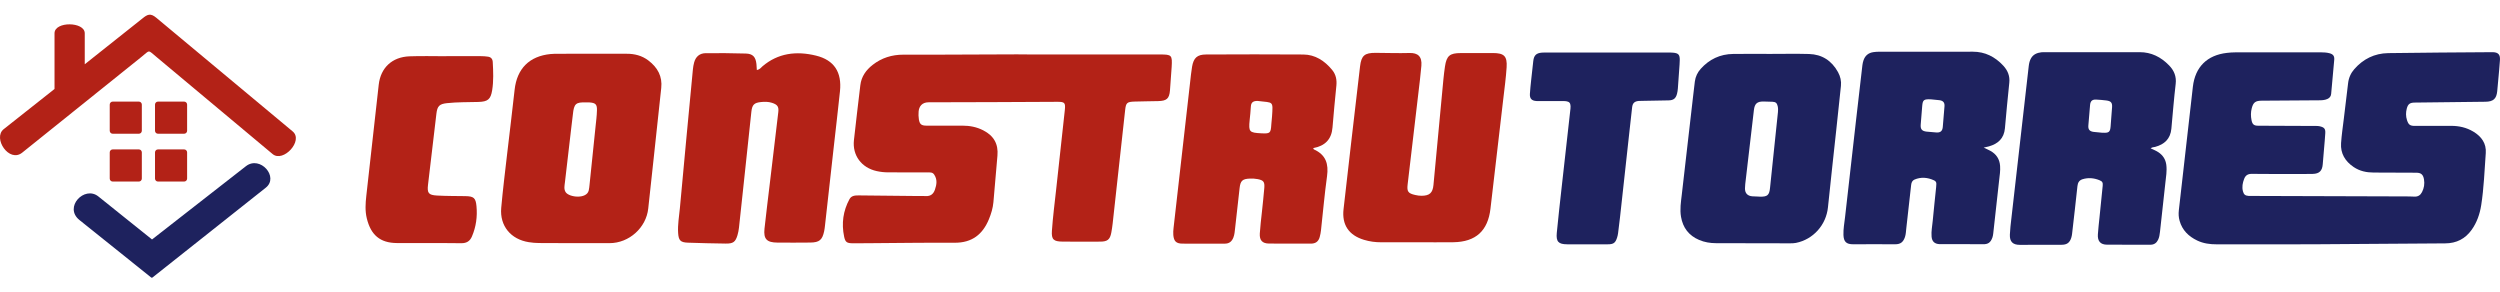
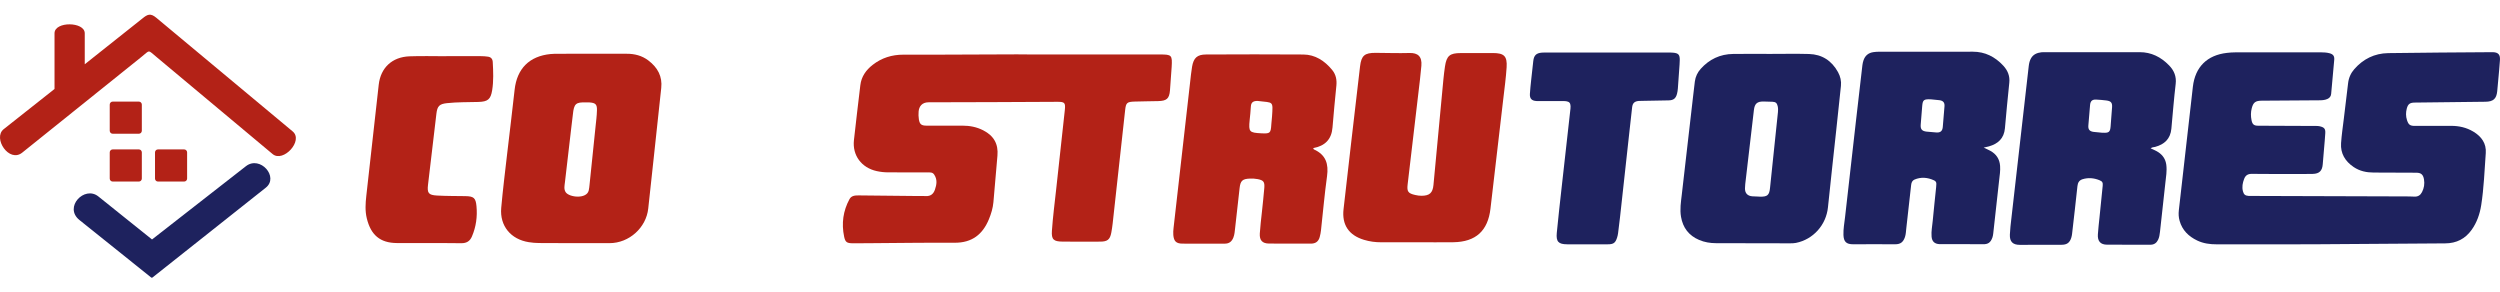
<svg xmlns="http://www.w3.org/2000/svg" version="1.1" id="Layer_1" x="0px" y="0px" width="342px" height="40px" viewBox="0 0 342 40" enable-background="new 0 0 342 40" xml:space="preserve">
  <g>
    <path fill="#1E225E" d="M1054.215,507.032c5.298,0,10.597,0,15.896,0.002c0.491,0,0.984-0.008,1.478,0.034   c1.453,0.123,1.831,0.52,1.815,1.944c-0.009,0.792-0.08,1.578-0.135,2.365c-0.118,1.726-0.232,3.449-0.368,5.171   c-0.038,0.485-0.104,0.973-0.229,1.438c-0.328,1.236-0.938,1.707-2.229,1.733c-2.342,0.052-4.686,0.086-7.028,0.128   c-0.302,0.006-0.607-0.003-0.905,0.025c-1.094,0.101-1.602,0.564-1.732,1.661c-0.253,2.12-0.477,4.246-0.71,6.369   c-0.835,7.599-1.666,15.2-2.504,22.797c-0.155,1.415-0.33,2.827-0.515,4.237c-0.054,0.404-0.146,0.81-0.271,1.195   c-0.447,1.389-0.953,1.746-2.444,1.748c-3.597,0.004-7.19,0.01-10.787-0.001c-2.294-0.008-2.97-0.704-2.75-3.011   c0.379-3.956,0.827-7.902,1.266-11.852c0.781-7.037,1.576-14.073,2.363-21.11c0.025-0.224,0.036-0.451,0.025-0.677   c-0.043-0.832-0.341-1.167-1.182-1.29c-0.338-0.051-0.682-0.038-1.021-0.038c-1.968-0.003-3.937,0-5.904,0   c-0.303,0-0.604,0.008-0.908-0.01c-1.28-0.069-1.839-0.637-1.767-1.893c0.071-1.239,0.212-2.469,0.341-3.699   c0.176-1.677,0.364-3.353,0.557-5.027c0.171-1.492,0.793-2.1,2.28-2.218c0.449-0.034,0.905-0.024,1.359-0.025   C1043.541,507.032,1048.877,507.032,1054.215,507.032L1054.215,507.032z" />
    <path fill="#1E225E" d="M1240.872,557.884c-5.141,0-15.133-0.009-25.124,0.007c-1.767,0.003-3.49-0.223-5.136-1.007   c-2.286-1.09-3.961-2.733-4.668-5.219c-0.269-0.938-0.313-1.878-0.204-2.817c1.237-10.906,2.476-21.813,3.718-32.718   c0.601-5.271,3.775-8.411,9.069-9.004c0.71-0.08,1.421-0.136,2.142-0.136c7.605,0.002,15.214,0.004,22.821-0.005   c0.725,0,1.443,0.047,2.151,0.225c0.994,0.25,1.389,0.739,1.306,1.732c-0.251,3.029-0.547,6.054-0.821,9.081   c-0.061,0.669-0.441,1.074-1.015,1.334c-0.691,0.313-1.443,0.342-2.203,0.346c-5.07,0.033-10.141,0.07-15.208,0.104   c-1.63,0.013-2.212,0.443-2.619,1.971c-0.282,1.061-0.286,2.153-0.057,3.252c0.229,1.082,0.652,1.41,1.754,1.416   c4.959,0.023,9.919,0.04,14.878,0.062c0.489,0.002,0.979-0.022,1.475,0.091c1.171,0.272,1.512,0.663,1.442,1.837   c-0.084,1.427-0.225,2.846-0.342,4.268c-0.109,1.309-0.232,2.617-0.329,3.927c-0.13,1.763-0.89,2.545-2.667,2.591   c-1.623,0.043-3.254,0.014-4.881,0.014c-3.747-0.001-7.493,0.03-11.243-0.026c-1.077-0.018-1.693,0.407-2.048,1.327   c-0.403,1.053-0.629,2.141-0.319,3.303c0.222,0.839,0.613,1.154,1.471,1.214c0.379,0.026,0.758,0.01,1.136,0.011   c13.363,0.041,26.727,0.081,40.09,0.124c0.907,0.004,1.817,0.001,2.728,0.055c0.994,0.057,1.64-0.39,2.062-1.209   c0.537-1.047,0.726-2.173,0.516-3.379c-0.217-1.249-0.771-1.745-2.022-1.751c-3.786-0.024-7.57-0.028-11.356-0.045   c-1.854-0.009-3.64-0.37-5.254-1.455c-2.293-1.54-3.538-3.643-3.355-6.332c0.146-2.171,0.47-4.32,0.729-6.477   c0.374-3.123,0.778-6.241,1.13-9.368c0.164-1.469,0.724-2.729,1.66-3.798c2.332-2.659,5.329-4.176,8.97-4.234   c9.147-0.146,18.306-0.176,27.46-0.25c0.113-0.001,0.227-0.003,0.341,0.001c1.383,0.054,1.929,0.648,1.846,2.051   c-0.054,0.9-0.137,1.798-0.217,2.695c-0.165,1.867-0.318,3.738-0.51,5.604c-0.208,2.034-1.058,2.771-3.143,2.794   c-6.237,0.072-12.479,0.145-18.718,0.219c-1.319,0.017-1.813,0.386-2.134,1.634c-0.252,0.99-0.262,2.005,0.068,3.021   c0.4,1.229,0.815,1.529,2.098,1.529c3.217,0,6.434-0.009,9.65-0.011c2.047,0,4.013,0.434,5.834,1.523   c2.188,1.309,3.493,3.167,3.306,5.693c-0.342,4.604-0.494,9.242-1.206,13.789c-0.373,2.38-1.149,4.619-2.543,6.566   c-1.688,2.355-3.989,3.57-7.012,3.585C1266.147,557.685,1255.937,557.773,1240.872,557.884L1240.872,557.884z" />
    <path fill="#1E225E" d="M1153.996,532.246c0.665,0.32,1.229,0.562,1.766,0.854c1.607,0.877,2.452,2.221,2.587,4.003   c0.099,1.3-0.119,2.554-0.258,3.818c-0.511,4.693-1.033,9.385-1.56,14.076c-0.041,0.37-0.104,0.744-0.225,1.091   c-0.491,1.406-1.237,1.789-2.464,1.775c-3.711-0.045-7.418-0.018-11.126-0.019c-0.151,0-0.303,0.004-0.454-0.003   c-1.289-0.064-1.979-0.708-2.087-2.005c-0.117-1.41,0.177-2.771,0.304-4.151c0.273-2.987,0.604-5.968,0.907-8.951   c0.026-0.262,0.019-0.527,0.05-0.787c0.062-0.488-0.183-0.828-0.601-1.021c-1.734-0.799-3.472-0.932-5.169-0.216   c-0.588,0.248-0.832,0.764-0.903,1.414c-0.419,3.875-0.857,7.745-1.299,11.615c-0.084,0.742-0.103,1.506-0.343,2.211   c-0.427,1.249-1.087,1.941-2.61,1.925c-3.71-0.044-7.416,0.005-11.124,0.001c-1.816-0.002-2.513-0.658-2.576-2.487   c-0.058-1.593,0.248-3.141,0.423-4.701c0.938-8.413,1.9-16.822,2.86-25.232c0.574-5.023,1.153-10.046,1.742-15.066   c0.052-0.442,0.154-0.884,0.297-1.301c0.432-1.264,1.334-1.993,2.677-2.167c0.482-0.063,0.975-0.101,1.464-0.101   c8.286-0.007,16.573,0,24.859-0.008c3.205-0.003,5.864,1.33,8.069,3.715c1.188,1.286,1.776,2.759,1.587,4.516   c-0.437,4.023-0.791,8.06-1.16,12.094c-0.244,2.652-1.813,4.097-4.236,4.78C1154.976,532.037,1154.546,532.119,1153.996,532.246   L1153.996,532.246z M1140.015,519.447L1140.015,519.447c-1.888-0.092-2.18,0.149-2.317,1.738c-0.144,1.645-0.261,3.291-0.399,4.936   c-0.104,1.232,0.309,1.751,1.564,1.889c0.869,0.096,1.74,0.169,2.61,0.225c1.056,0.065,1.58-0.392,1.674-1.458   c0.162-1.829,0.313-3.66,0.455-5.493c0.075-0.979-0.349-1.483-1.368-1.613C1141.402,519.563,1140.568,519.501,1140.015,519.447   L1140.015,519.447z" />
    <path fill="#1E225E" d="M1198.264,532.44c0.743,0.354,1.428,0.615,2.044,1.024c1.218,0.809,1.915,1.898,2.106,3.319   c0.221,1.648-0.082,3.234-0.248,4.833c-0.453,4.323-0.945,8.64-1.423,12.959c-0.082,0.747-0.19,1.484-0.525,2.156   c-0.413,0.825-1.066,1.271-2.036,1.27c-3.821-0.009-7.643,0.009-11.466-0.016c-1.752-0.014-2.558-0.911-2.441-2.731   c0.095-1.499,0.278-2.986,0.43-4.479c0.28-2.798,0.563-5.596,0.846-8.394c0.087-0.858-0.068-1.184-0.883-1.506   c-1.481-0.588-2.979-0.706-4.457-0.247c-0.874,0.271-1.256,0.887-1.354,1.813c-0.443,4.211-0.936,8.414-1.418,12.619   c-0.043,0.368-0.11,0.74-0.223,1.091c-0.417,1.312-1.146,1.849-2.549,1.854c-3.707,0.018-7.416,0.024-11.124,0.019   c-1.839-0.003-2.678-0.845-2.605-2.718c0.056-1.426,0.234-2.841,0.396-4.255c0.851-7.519,1.712-15.035,2.567-22.551   c0.68-5.954,1.356-11.907,2.036-17.861c0.087-0.749,0.248-1.475,0.63-2.118c0.59-0.999,1.557-1.409,2.679-1.55   c0.37-0.046,0.753-0.03,1.131-0.03c8.324-0.001,16.649,0.009,24.973-0.004c3.081-0.006,5.644,1.277,7.807,3.505   c1.34,1.38,1.979,2.964,1.75,4.905c-0.464,3.941-0.781,7.908-1.143,11.868c-0.246,2.695-1.823,4.165-4.312,4.839   C1199.099,532.151,1198.695,532.102,1198.264,532.44L1198.264,532.44z M1185.438,528.306L1185.438,528.306   c0-0.005,0.002-0.009,0.002-0.015c0.074,0.004,0.15,0.01,0.228,0.014c1.532,0.069,1.867-0.216,1.982-1.695   c0.13-1.683,0.261-3.365,0.385-5.049c0.089-1.209-0.267-1.656-1.503-1.814c-0.905-0.116-1.815-0.189-2.724-0.237   c-1.018-0.053-1.505,0.37-1.604,1.402c-0.173,1.826-0.325,3.657-0.46,5.489c-0.078,1.058,0.349,1.547,1.425,1.681   C1183.926,528.175,1184.684,528.233,1185.438,528.306L1185.438,528.306z" />
    <path fill="#1E225E" d="M1097.465,507.4c3.406,0,6.811-0.074,10.219,0.021c3.398,0.096,6,1.741,7.687,4.813   c0.628,1.145,0.91,2.371,0.775,3.645c-0.416,3.914-0.826,7.828-1.246,11.741c-0.732,6.82-1.497,13.634-2.195,20.459   c-0.477,4.646-3.883,8.507-8.477,9.431c-0.509,0.104-1.048,0.112-1.574,0.112c-6.547-0.007-13.096-0.024-19.646-0.037   c-1.528-0.003-3.027-0.243-4.475-0.862c-2.743-1.176-4.296-3.249-4.788-6.124c-0.341-1.99-0.023-3.916,0.198-5.851   c1.006-8.783,2.019-17.565,3.028-26.347c0.143-1.229,0.277-2.456,0.436-3.682c0.168-1.299,0.712-2.424,1.561-3.368   c2.259-2.513,5.11-3.905,8.62-3.944C1090.878,507.37,1094.172,507.399,1097.465,507.4L1097.465,507.4L1097.465,507.4z    M1094.001,545.217L1094.001,545.217c0-0.002,0-0.003,0-0.004c0.189,0.011,0.379,0.024,0.568,0.031   c2.095,0.068,2.589-0.369,2.782-2.411c0.153-1.606,0.332-3.207,0.5-4.81c0.531-5.07,1.065-10.139,1.591-15.209   c0.056-0.522,0.049-1.058-0.075-1.584c-0.191-0.811-0.538-1.104-1.358-1.142c-0.796-0.037-1.592-0.057-2.388-0.068   c-1.695-0.024-2.357,0.564-2.557,2.251c-0.723,6.176-1.447,12.352-2.168,18.528c-0.087,0.744-0.189,1.49-0.202,2.241   c-0.021,1.285,0.675,2.016,1.941,2.113C1093.091,545.189,1093.546,545.196,1094.001,545.217L1094.001,545.217z" />
-     <path fill="#B32217" d="M901.394,507.549c11.386,0,22.771,0.001,34.158,0c3.157-0.001,3.315,0.155,3.125,3.339   c-0.125,2.065-0.271,4.126-0.445,6.185c-0.186,2.191-0.852,2.785-3.14,2.843c-2.078,0.053-4.161,0.057-6.237,0.124   c-1.993,0.065-2.29,0.303-2.502,2.188c-1.026,9.22-2.026,18.445-3.045,27.669c-0.182,1.639-0.328,3.29-0.631,4.899   c-0.35,1.86-1.046,2.376-2.941,2.386c-3.331,0.019-6.663,0.022-9.998-0.01c-2.353-0.021-2.971-0.545-2.81-2.873   c0.259-3.708,0.737-7.388,1.141-11.076c0.759-6.97,1.543-13.935,2.284-20.907c0.207-1.963-0.018-2.215-1.973-2.208   c-11.384,0.038-22.765,0.138-34.15,0.126c-1.752-0.001-2.536,1.116-2.643,2.453c-0.054,0.682-0.047,1.391,0.065,2.072   c0.211,1.285,0.647,1.657,2,1.67c3.193,0.027,6.387,0.008,9.58,0.001c1.903-0.003,3.752,0.348,5.499,1.245   c2.826,1.451,4.03,3.655,3.758,6.714c-0.367,4.113-0.688,8.231-1.068,12.343c-0.146,1.584-0.607,3.09-1.203,4.531   c-1.639,3.979-4.457,6.236-9.067,6.211c-7.64-0.043-15.27,0.076-22.902,0.125c-1.388,0.011-2.774,0.041-4.164,0.02   c-1.483-0.025-1.931-0.27-2.237-1.719c-0.754-3.551-0.264-6.899,1.405-9.977c0.519-0.955,1.486-1.013,2.506-0.998   c5.072,0.072,10.144,0.11,15.214,0.158c0.834,0.008,1.668-0.035,2.5,0.015c1.313,0.08,2.059-0.573,2.446-1.712   c0.449-1.317,0.689-2.65-0.208-3.988c-0.438-0.653-1.096-0.563-1.712-0.563c-3.473-0.015-6.945-0.038-10.416-0.021   c-1.051,0.005-2.087-0.106-3.118-0.336c-4.038-0.896-6.473-4.169-6.029-8.197c0.546-4.989,1.104-9.583,1.696-14.563   c0.275-2.316,1.521-4.04,3.271-5.403c2.354-1.836,5.07-2.714,8.183-2.704C878.831,507.648,901.386,507.447,901.394,507.549   L901.394,507.549z" />
+     <path fill="#B32217" d="M901.394,507.549c3.157-0.001,3.315,0.155,3.125,3.339   c-0.125,2.065-0.271,4.126-0.445,6.185c-0.186,2.191-0.852,2.785-3.14,2.843c-2.078,0.053-4.161,0.057-6.237,0.124   c-1.993,0.065-2.29,0.303-2.502,2.188c-1.026,9.22-2.026,18.445-3.045,27.669c-0.182,1.639-0.328,3.29-0.631,4.899   c-0.35,1.86-1.046,2.376-2.941,2.386c-3.331,0.019-6.663,0.022-9.998-0.01c-2.353-0.021-2.971-0.545-2.81-2.873   c0.259-3.708,0.737-7.388,1.141-11.076c0.759-6.97,1.543-13.935,2.284-20.907c0.207-1.963-0.018-2.215-1.973-2.208   c-11.384,0.038-22.765,0.138-34.15,0.126c-1.752-0.001-2.536,1.116-2.643,2.453c-0.054,0.682-0.047,1.391,0.065,2.072   c0.211,1.285,0.647,1.657,2,1.67c3.193,0.027,6.387,0.008,9.58,0.001c1.903-0.003,3.752,0.348,5.499,1.245   c2.826,1.451,4.03,3.655,3.758,6.714c-0.367,4.113-0.688,8.231-1.068,12.343c-0.146,1.584-0.607,3.09-1.203,4.531   c-1.639,3.979-4.457,6.236-9.067,6.211c-7.64-0.043-15.27,0.076-22.902,0.125c-1.388,0.011-2.774,0.041-4.164,0.02   c-1.483-0.025-1.931-0.27-2.237-1.719c-0.754-3.551-0.264-6.899,1.405-9.977c0.519-0.955,1.486-1.013,2.506-0.998   c5.072,0.072,10.144,0.11,15.214,0.158c0.834,0.008,1.668-0.035,2.5,0.015c1.313,0.08,2.059-0.573,2.446-1.712   c0.449-1.317,0.689-2.65-0.208-3.988c-0.438-0.653-1.096-0.563-1.712-0.563c-3.473-0.015-6.945-0.038-10.416-0.021   c-1.051,0.005-2.087-0.106-3.118-0.336c-4.038-0.896-6.473-4.169-6.029-8.197c0.546-4.989,1.104-9.583,1.696-14.563   c0.275-2.316,1.521-4.04,3.271-5.403c2.354-1.836,5.07-2.714,8.183-2.704C878.831,507.648,901.386,507.447,901.394,507.549   L901.394,507.549z" />
    <path fill="#B32217" d="M976.203,532.381c0.124,0.229,0.144,0.323,0.192,0.344c3.239,1.455,3.918,3.926,3.48,7.092   c-0.654,4.754-1.07,9.556-1.602,14.335c-0.068,0.609-0.182,1.221-0.342,1.807c-0.325,1.183-1.09,1.762-2.396,1.749   c-3.68-0.038-7.354,0.019-11.033-0.02c-1.788-0.021-2.56-0.852-2.454-2.669c0.113-1.924,0.366-3.831,0.562-5.744   c0.214-2.121,0.469-4.236,0.634-6.361c0.123-1.588-0.215-2.012-1.751-2.313c-0.682-0.133-1.393-0.17-2.079-0.144   c-1.981,0.077-2.505,0.583-2.724,2.531c-0.399,3.549-0.777,7.103-1.192,10.647c-0.095,0.813-0.141,1.642-0.44,2.416   c-0.404,1.047-1.078,1.662-2.28,1.659c-3.747-0.008-7.492,0.034-11.241-0.003c-1.666-0.017-2.274-0.628-2.42-2.285   c-0.055-0.618-0.006-1.245,0.063-1.855c1.459-12.898,2.928-25.794,4.396-38.691c0.154-1.365,0.286-2.736,0.516-4.084   c0.396-2.333,1.357-3.227,3.696-3.237c8.602-0.036,17.204-0.062,25.812,0.005c3.129,0.024,5.62,1.644,7.633,4.084   c1.022,1.243,1.271,2.652,1.127,4.153c-0.357,3.696-0.74,7.39-1.028,11.093C981.079,530.08,979.333,531.801,976.203,532.381   L976.203,532.381z M962.42,528.454L962.42,528.454c2.39,0.125,2.545-0.021,2.688-2.414c0.039-0.683,0.14-1.359,0.184-2.042   c0.273-4.237,0.37-3.608-3.646-4.106c-0.068-0.008-0.139-0.017-0.207-0.019c-1.021-0.021-1.702,0.307-1.76,1.465   c-0.059,1.231-0.207,2.453-0.324,3.678C959.06,528.057,959.266,528.291,962.42,528.454L962.42,528.454z" />
    <path fill="#B32217" d="M784.588,507.359c3.191,0,6.383,0.006,9.573-0.001c2.07-0.006,4.021,0.465,5.754,1.775   c2.471,1.872,3.755,4.236,3.419,7.295c-0.683,6.214-1.335,12.434-2.004,18.648c-0.479,4.44-0.974,8.879-1.443,13.32   c-0.538,5.067-5.056,9.163-10.234,9.181c-6.243,0.021-12.488-0.002-18.734-0.031c-0.897-0.004-1.81-0.089-2.705-0.229   c-4.783-0.755-7.728-4.322-7.31-9.076c0.422-4.795,1.022-9.563,1.57-14.338c0.65-5.661,1.365-11.313,1.98-16.98   c0.609-5.602,3.894-8.93,9.527-9.488c0.684-0.066,1.381-0.07,2.072-0.072C778.897,507.354,781.743,507.358,784.588,507.359   L784.588,507.359z M783.467,520.265L783.467,520.265c-2.793-0.103-3.272,0.337-3.563,3.176c-0.118,1.158-0.278,2.311-0.414,3.467   c-0.566,4.831-1.144,9.661-1.688,14.495c-0.099,0.877-0.344,1.837,0.184,2.651c0.914,1.414,5.567,1.907,6.121-0.443   c0.125-0.528,0.169-1.081,0.226-1.626c0.524-5.047,1.049-10.093,1.563-15.14c0.153-1.5,0.354-2.999,0.391-4.511   c0.036-1.57-0.396-1.947-1.987-2.066C784.021,520.246,783.744,520.265,783.467,520.265L783.467,520.265z" />
    <path fill="#B32217" d="M828.683,511.688c0.831-0.176,1.114-0.672,1.508-1.007c4.07-3.468,8.921-4.116,14.178-2.825   c4.828,1.185,6.896,4.393,6.357,9.483c-0.526,4.993-1.111,9.977-1.67,14.963c-0.764,6.833-1.521,13.667-2.287,20.499   c-0.061,0.547-0.123,1.097-0.236,1.629c-0.49,2.292-1.269,2.96-3.635,2.99c-2.914,0.039-5.832,0.027-8.75,0.013   c-2.839-0.015-3.731-0.952-3.434-3.697c0.44-4.032,0.941-8.055,1.421-12.079c0.745-6.278,1.503-12.552,2.236-18.831   c0.17-1.451-0.229-1.995-1.694-2.465c-0.964-0.307-1.942-0.297-2.901-0.197c-1.788,0.186-2.337,0.7-2.54,2.546   c-0.772,7.039-1.504,14.083-2.253,21.125c-0.343,3.214-0.677,6.429-1.036,9.64c-0.077,0.682-0.206,1.361-0.401,2.011   c-0.545,1.801-1.151,2.237-3.132,2.206c-3.336-0.055-6.674-0.115-10.012-0.239c-1.969-0.072-2.458-0.588-2.59-2.563   c-0.149-2.234,0.266-4.403,0.466-6.594c1.114-12.271,2.286-24.534,3.45-36.797c0.059-0.616,0.168-1.229,0.325-1.82   c0.414-1.549,1.459-2.461,3.081-2.476c3.539-0.03,7.084-0.006,10.629,0.099c1.857,0.057,2.605,0.888,2.813,2.774   C828.629,510.558,828.642,511.041,828.683,511.688L828.683,511.688z" />
    <path fill="#B32217" d="M1003.813,557.341c-3.191-0.001-6.387-0.014-9.576,0.006c-1.54,0.009-3.061-0.194-4.556-0.647   c-4.063-1.229-5.897-3.997-5.426-8.14c0.672-5.867,1.338-11.737,2.017-17.605c0.779-6.753,1.558-13.508,2.361-20.259   c0.344-2.87,1.211-3.593,4.15-3.577c2.984,0.015,5.979,0.125,8.954,0.038c2.196-0.065,3.368,0.909,3.157,3.372   c-0.209,2.467-0.523,4.919-0.812,7.375c-0.94,8.048-1.896,16.095-2.838,24.143c-0.217,1.85,0.14,2.341,2.024,2.762   c0.545,0.123,1.11,0.209,1.658,0.207c2.13-0.011,2.971-0.757,3.169-2.853c0.781-8.215,1.54-16.436,2.32-24.651   c0.215-2.258,0.396-4.523,0.729-6.759c0.428-2.89,1.301-3.569,4.185-3.574c2.845-0.004,5.688-0.016,8.535-0.01   c2.961,0.006,3.813,0.814,3.63,3.784c-0.171,2.749-0.549,5.472-0.864,8.202c-1.134,9.755-2.291,19.506-3.415,29.263   c-0.676,5.876-3.875,8.826-9.829,8.917C1010.2,557.38,1007.006,557.341,1003.813,557.341L1003.813,557.341z" />
    <path fill="#B32217" d="M746.351,507.991c3.057,0,6.109-0.006,9.165,0.006c0.622,0.003,1.253,0.04,1.872,0.137   c0.793,0.122,1.222,0.573,1.269,1.431c0.137,2.502,0.243,5.007-0.151,7.454c-0.396,2.464-1.179,3.054-3.689,3.123   c-2.771,0.075-5.555,0.021-8.302,0.316c-2.019,0.218-2.563,0.786-2.801,2.81c-0.74,6.277-1.483,12.553-2.223,18.83   c-0.259,2.196,0.124,2.73,2.401,2.858c2.503,0.14,5.003,0.11,7.504,0.154c2.207,0.038,2.737,0.462,2.944,2.634   c0.269,2.814-0.112,5.517-1.201,8.057c-0.523,1.225-1.385,1.813-2.855,1.794c-5.696-0.074-11.386,0-17.08-0.044   c-4.41-0.036-6.861-2.124-7.936-6.498c-0.499-2.034-0.359-4.02-0.144-5.998c1.078-9.839,2.179-19.674,3.297-29.506   c0.509-4.476,3.542-7.328,8.146-7.506c3.25-0.125,6.521-0.024,9.784-0.024C746.353,508.009,746.353,508,746.351,507.991   L746.351,507.991z" />
    <path fill="#1E225E" d="M668.31,556.604l-14.232-11.412c-3.669-2.942-9.247,2.856-5,6.262l19.041,15.263   c0.053,0.042,0.243,0.033,0.294-0.007l30.045-23.818c3.619-2.825-1.479-8.652-5.252-5.71L668.31,556.604L668.31,556.604z" />
    <path fill="#B32217" d="M628.991,527.346c-3.001,2.373,1.445,9.063,4.923,6.215l31.517-25.305c2.465-1.979,1.668-2.002,4.114,0   l30.74,25.697c2.824,2.36,8.283-3.575,5.304-6.014l-36.144-30.126c-1.55-1.291-2.339-0.909-3.693,0.2l-15.28,12.132v-8.212   c0-3.117-8.015-3.214-8.015,0v14.768L628.991,527.346L628.991,527.346z" />
    <path fill="#B32217" d="M657.884,520.047h6.938c0.433,0,0.786,0.354,0.786,0.787v6.948c0,0.434-0.354,0.787-0.786,0.787h-6.938   c-0.433,0-0.787-0.354-0.787-0.787v-6.948C657.097,520.401,657.451,520.047,657.884,520.047L657.884,520.047z" />
    <path fill="#B32217" d="M669.89,520.047h6.938c0.434,0,0.787,0.354,0.787,0.787v6.948c0,0.434-0.354,0.787-0.787,0.787h-6.938   c-0.434,0-0.787-0.354-0.787-0.787v-6.948C669.103,520.401,669.456,520.047,669.89,520.047L669.89,520.047z" />
    <path fill="#B32217" d="M657.884,532.724h6.938c0.433,0,0.786,0.354,0.786,0.787v6.949c0,0.434-0.354,0.787-0.786,0.787h-6.938   c-0.433,0-0.787-0.354-0.787-0.787v-6.949C657.097,533.078,657.451,532.724,657.884,532.724L657.884,532.724z" />
    <path fill="#B32217" d="M669.89,532.724h6.938c0.434,0,0.787,0.354,0.787,0.787v6.949c0,0.434-0.354,0.787-0.787,0.787h-6.938   c-0.434,0-0.787-0.354-0.787-0.787v-6.949C669.103,533.078,669.456,532.724,669.89,532.724L669.89,532.724z" />
  </g>
  <g>
    <path fill="#1E225E" d="M1054.215,507.032c5.298,0,10.597,0,15.896,0.002c0.491,0,0.984-0.008,1.478,0.034   c1.453,0.123,1.831,0.52,1.815,1.944c-0.009,0.792-0.08,1.578-0.135,2.365c-0.118,1.726-0.232,3.449-0.368,5.171   c-0.038,0.485-0.104,0.973-0.229,1.438c-0.328,1.236-0.938,1.707-2.229,1.733c-2.342,0.052-4.686,0.086-7.028,0.128   c-0.302,0.006-0.607-0.003-0.905,0.025c-1.094,0.101-1.602,0.564-1.732,1.661c-0.253,2.12-0.477,4.246-0.71,6.369   c-0.835,7.599-1.666,15.2-2.504,22.797c-0.155,1.415-0.33,2.827-0.515,4.237c-0.054,0.404-0.146,0.81-0.271,1.195   c-0.447,1.389-0.953,1.746-2.444,1.748c-3.597,0.004-7.19,0.01-10.787-0.001c-2.294-0.008-2.97-0.704-2.75-3.011   c0.379-3.956,0.827-7.902,1.266-11.852c0.781-7.037,1.576-14.073,2.363-21.11c0.025-0.224,0.036-0.451,0.025-0.677   c-0.043-0.832-0.341-1.167-1.182-1.29c-0.338-0.051-0.682-0.038-1.021-0.038c-1.968-0.003-3.937,0-5.904,0   c-0.303,0-0.604,0.008-0.908-0.01c-1.28-0.069-1.839-0.637-1.767-1.893c0.071-1.239,0.212-2.469,0.341-3.699   c0.176-1.677,0.364-3.353,0.557-5.027c0.171-1.492,0.793-2.1,2.28-2.218c0.449-0.034,0.905-0.024,1.359-0.025   C1043.541,507.032,1048.877,507.032,1054.215,507.032L1054.215,507.032z" />
    <path fill="#1E225E" d="M1240.872,557.884c-5.141,0-15.133-0.009-25.124,0.007c-1.767,0.003-3.49-0.223-5.136-1.007   c-2.286-1.09-3.961-2.733-4.668-5.219c-0.269-0.938-0.313-1.878-0.204-2.817c1.237-10.906,2.476-21.813,3.718-32.718   c0.601-5.271,3.775-8.411,9.069-9.004c0.71-0.08,1.421-0.136,2.142-0.136c7.605,0.002,15.214,0.004,22.821-0.005   c0.725,0,1.443,0.047,2.151,0.225c0.994,0.25,1.389,0.739,1.306,1.732c-0.251,3.029-0.547,6.054-0.821,9.081   c-0.061,0.669-0.441,1.074-1.015,1.334c-0.691,0.313-1.443,0.342-2.203,0.346c-5.07,0.033-10.141,0.07-15.208,0.104   c-1.63,0.013-2.212,0.443-2.619,1.971c-0.282,1.061-0.286,2.153-0.057,3.252c0.229,1.082,0.652,1.41,1.754,1.416   c4.959,0.023,9.919,0.04,14.878,0.062c0.489,0.002,0.979-0.022,1.475,0.091c1.171,0.272,1.512,0.663,1.442,1.837   c-0.084,1.427-0.225,2.846-0.342,4.268c-0.109,1.309-0.232,2.617-0.329,3.927c-0.13,1.763-0.89,2.545-2.667,2.591   c-1.623,0.043-3.254,0.014-4.881,0.014c-3.747-0.001-7.493,0.03-11.243-0.026c-1.077-0.018-1.693,0.407-2.048,1.327   c-0.403,1.053-0.629,2.141-0.319,3.303c0.222,0.839,0.613,1.154,1.471,1.214c0.379,0.026,0.758,0.01,1.136,0.011   c13.363,0.041,26.727,0.081,40.09,0.124c0.907,0.004,1.817,0.001,2.728,0.055c0.994,0.057,1.64-0.39,2.062-1.209   c0.537-1.047,0.726-2.173,0.516-3.379c-0.217-1.249-0.771-1.745-2.022-1.751c-3.786-0.024-7.57-0.028-11.356-0.045   c-1.854-0.009-3.64-0.37-5.254-1.455c-2.293-1.54-3.538-3.643-3.355-6.332c0.146-2.171,0.47-4.32,0.729-6.477   c0.374-3.123,0.778-6.241,1.13-9.368c0.164-1.469,0.724-2.729,1.66-3.798c2.332-2.659,5.329-4.176,8.97-4.234   c9.147-0.146,18.306-0.176,27.46-0.25c0.113-0.001,0.227-0.003,0.341,0.001c1.383,0.054,1.929,0.648,1.846,2.051   c-0.054,0.9-0.137,1.798-0.217,2.695c-0.165,1.867-0.318,3.738-0.51,5.604c-0.208,2.034-1.058,2.771-3.143,2.794   c-6.237,0.072-12.479,0.145-18.718,0.219c-1.319,0.017-1.813,0.386-2.134,1.634c-0.252,0.99-0.262,2.005,0.068,3.021   c0.4,1.229,0.815,1.529,2.098,1.529c3.217,0,6.434-0.009,9.65-0.011c2.047,0,4.013,0.434,5.834,1.523   c2.188,1.309,3.493,3.167,3.306,5.693c-0.342,4.604-0.494,9.242-1.206,13.789c-0.373,2.38-1.149,4.619-2.543,6.566   c-1.688,2.355-3.989,3.57-7.012,3.585C1266.147,557.685,1255.937,557.773,1240.872,557.884L1240.872,557.884z" />
    <path fill="#1E225E" d="M1153.996,532.246c0.665,0.32,1.229,0.562,1.766,0.854c1.607,0.877,2.452,2.221,2.587,4.003   c0.099,1.3-0.119,2.554-0.258,3.818c-0.511,4.693-1.033,9.385-1.56,14.076c-0.041,0.37-0.104,0.744-0.225,1.091   c-0.491,1.406-1.237,1.789-2.464,1.775c-3.711-0.045-7.418-0.018-11.126-0.019c-0.151,0-0.303,0.004-0.454-0.003   c-1.289-0.064-1.979-0.708-2.087-2.005c-0.117-1.41,0.177-2.771,0.304-4.151c0.273-2.987,0.604-5.968,0.907-8.951   c0.026-0.262,0.019-0.527,0.05-0.787c0.062-0.488-0.183-0.828-0.601-1.021c-1.734-0.799-3.472-0.932-5.169-0.216   c-0.588,0.248-0.832,0.764-0.903,1.414c-0.419,3.875-0.857,7.745-1.299,11.615c-0.084,0.742-0.103,1.506-0.343,2.211   c-0.427,1.249-1.087,1.941-2.61,1.925c-3.71-0.044-7.416,0.005-11.124,0.001c-1.816-0.002-2.513-0.658-2.576-2.487   c-0.058-1.593,0.248-3.141,0.423-4.701c0.938-8.413,1.9-16.822,2.86-25.232c0.574-5.023,1.153-10.046,1.742-15.066   c0.052-0.442,0.154-0.884,0.297-1.301c0.432-1.264,1.334-1.993,2.677-2.167c0.482-0.063,0.975-0.101,1.464-0.101   c8.286-0.007,16.573,0,24.859-0.008c3.205-0.003,5.864,1.33,8.069,3.715c1.188,1.286,1.776,2.759,1.587,4.516   c-0.437,4.023-0.791,8.06-1.16,12.094c-0.244,2.652-1.813,4.097-4.236,4.78C1154.976,532.037,1154.546,532.119,1153.996,532.246   L1153.996,532.246z M1140.015,519.447L1140.015,519.447c-1.888-0.092-2.18,0.149-2.317,1.738c-0.144,1.645-0.261,3.291-0.399,4.936   c-0.104,1.232,0.309,1.751,1.564,1.889c0.869,0.096,1.74,0.169,2.61,0.225c1.056,0.065,1.58-0.392,1.674-1.458   c0.162-1.829,0.313-3.66,0.455-5.493c0.075-0.979-0.349-1.483-1.368-1.613C1141.402,519.563,1140.568,519.501,1140.015,519.447   L1140.015,519.447z" />
    <path fill="#1E225E" d="M1198.264,532.44c0.743,0.354,1.428,0.615,2.044,1.024c1.218,0.809,1.915,1.898,2.106,3.319   c0.221,1.648-0.082,3.234-0.248,4.833c-0.453,4.323-0.945,8.64-1.423,12.959c-0.082,0.747-0.19,1.484-0.525,2.156   c-0.413,0.825-1.066,1.271-2.036,1.27c-3.821-0.009-7.643,0.009-11.466-0.016c-1.752-0.014-2.558-0.911-2.441-2.731   c0.095-1.499,0.278-2.986,0.43-4.479c0.28-2.798,0.563-5.596,0.846-8.394c0.087-0.858-0.068-1.184-0.883-1.506   c-1.481-0.588-2.979-0.706-4.457-0.247c-0.874,0.271-1.256,0.887-1.354,1.813c-0.443,4.211-0.936,8.414-1.418,12.619   c-0.043,0.368-0.11,0.74-0.223,1.091c-0.417,1.312-1.146,1.849-2.549,1.854c-3.707,0.018-7.416,0.024-11.124,0.019   c-1.839-0.003-2.678-0.845-2.605-2.718c0.056-1.426,0.234-2.841,0.396-4.255c0.851-7.519,1.712-15.035,2.567-22.551   c0.68-5.954,1.356-11.907,2.036-17.861c0.087-0.749,0.248-1.475,0.63-2.118c0.59-0.999,1.557-1.409,2.679-1.55   c0.37-0.046,0.753-0.03,1.131-0.03c8.324-0.001,16.649,0.009,24.973-0.004c3.081-0.006,5.644,1.277,7.807,3.505   c1.34,1.38,1.979,2.964,1.75,4.905c-0.464,3.941-0.781,7.908-1.143,11.868c-0.246,2.695-1.823,4.165-4.312,4.839   C1199.099,532.151,1198.695,532.102,1198.264,532.44L1198.264,532.44z M1185.438,528.306L1185.438,528.306   c0-0.005,0.002-0.009,0.002-0.015c0.074,0.004,0.15,0.01,0.228,0.014c1.532,0.069,1.867-0.216,1.982-1.695   c0.13-1.683,0.261-3.365,0.385-5.049c0.089-1.209-0.267-1.656-1.503-1.814c-0.905-0.116-1.815-0.189-2.724-0.237   c-1.018-0.053-1.505,0.37-1.604,1.402c-0.173,1.826-0.325,3.657-0.46,5.489c-0.078,1.058,0.349,1.547,1.425,1.681   C1183.926,528.175,1184.684,528.233,1185.438,528.306L1185.438,528.306z" />
-     <path fill="#1E225E" d="M1097.465,507.4c3.406,0,6.811-0.074,10.219,0.021c3.398,0.096,6,1.741,7.687,4.813   c0.628,1.145,0.91,2.371,0.775,3.645c-0.416,3.914-0.826,7.828-1.246,11.741c-0.732,6.82-1.497,13.634-2.195,20.459   c-0.477,4.646-3.883,8.507-8.477,9.431c-0.509,0.104-1.048,0.112-1.574,0.112c-6.547-0.007-13.096-0.024-19.646-0.037   c-1.528-0.003-3.027-0.243-4.475-0.862c-2.743-1.176-4.296-3.249-4.788-6.124c-0.341-1.99-0.023-3.916,0.198-5.851   c1.006-8.783,2.019-17.565,3.028-26.347c0.143-1.229,0.277-2.456,0.436-3.682c0.168-1.299,0.712-2.424,1.561-3.368   c2.259-2.513,5.11-3.905,8.62-3.944C1090.878,507.37,1094.172,507.399,1097.465,507.4L1097.465,507.4L1097.465,507.4z    M1094.001,545.217L1094.001,545.217c0-0.002,0-0.003,0-0.004c0.189,0.011,0.379,0.024,0.568,0.031   c2.095,0.068,2.589-0.369,2.782-2.411c0.153-1.606,0.332-3.207,0.5-4.81c0.531-5.07,1.065-10.139,1.591-15.209   c0.056-0.522,0.049-1.058-0.075-1.584c-0.191-0.811-0.538-1.104-1.358-1.142c-0.796-0.037-1.592-0.057-2.388-0.068   c-1.695-0.024-2.357,0.564-2.557,2.251c-0.723,6.176-1.447,12.352-2.168,18.528c-0.087,0.744-0.189,1.49-0.202,2.241   c-0.021,1.285,0.675,2.016,1.941,2.113C1093.091,545.189,1093.546,545.196,1094.001,545.217L1094.001,545.217z" />
    <path fill="#B32217" d="M901.394,507.549c11.386,0,22.771,0.001,34.158,0c3.157-0.001,3.315,0.155,3.125,3.339   c-0.125,2.065-0.271,4.126-0.445,6.185c-0.186,2.191-0.852,2.785-3.14,2.843c-2.078,0.053-4.161,0.057-6.237,0.124   c-1.993,0.065-2.29,0.303-2.502,2.188c-1.026,9.22-2.026,18.445-3.045,27.669c-0.182,1.639-0.328,3.29-0.631,4.899   c-0.35,1.86-1.046,2.376-2.941,2.386c-3.331,0.019-6.663,0.022-9.998-0.01c-2.353-0.021-2.971-0.545-2.81-2.873   c0.259-3.708,0.737-7.388,1.141-11.076c0.759-6.97,1.543-13.935,2.284-20.907c0.207-1.963-0.018-2.215-1.973-2.208   c-11.384,0.038-22.765,0.138-34.15,0.126c-1.752-0.001-2.536,1.116-2.643,2.453c-0.054,0.682-0.047,1.391,0.065,2.072   c0.211,1.285,0.647,1.657,2,1.67c3.193,0.027,6.387,0.008,9.58,0.001c1.903-0.003,3.752,0.348,5.499,1.245   c2.826,1.451,4.03,3.655,3.758,6.714c-0.367,4.113-0.688,8.231-1.068,12.343c-0.146,1.584-0.607,3.09-1.203,4.531   c-1.639,3.979-4.457,6.236-9.067,6.211c-7.64-0.043-15.27,0.076-22.902,0.125c-1.388,0.011-2.774,0.041-4.164,0.02   c-1.483-0.025-1.931-0.27-2.237-1.719c-0.754-3.551-0.264-6.899,1.405-9.977c0.519-0.955,1.486-1.013,2.506-0.998   c5.072,0.072,10.144,0.11,15.214,0.158c0.834,0.008,1.668-0.035,2.5,0.015c1.313,0.08,2.059-0.573,2.446-1.712   c0.449-1.317,0.689-2.65-0.208-3.988c-0.438-0.653-1.096-0.563-1.712-0.563c-3.473-0.015-6.945-0.038-10.416-0.021   c-1.051,0.005-2.087-0.106-3.118-0.336c-4.038-0.896-6.473-4.169-6.029-8.197c0.546-4.989,1.104-9.583,1.696-14.563   c0.275-2.316,1.521-4.04,3.271-5.403c2.354-1.836,5.07-2.714,8.183-2.704C878.831,507.648,901.386,507.447,901.394,507.549   L901.394,507.549z" />
    <path fill="#B32217" d="M976.203,532.381c0.124,0.229,0.144,0.323,0.192,0.344c3.239,1.455,3.918,3.926,3.48,7.092   c-0.654,4.754-1.07,9.556-1.602,14.335c-0.068,0.609-0.182,1.221-0.342,1.807c-0.325,1.183-1.09,1.762-2.396,1.749   c-3.68-0.038-7.354,0.019-11.033-0.02c-1.788-0.021-2.56-0.852-2.454-2.669c0.113-1.924,0.366-3.831,0.562-5.744   c0.214-2.121,0.469-4.236,0.634-6.361c0.123-1.588-0.215-2.012-1.751-2.313c-0.682-0.133-1.393-0.17-2.079-0.144   c-1.981,0.077-2.505,0.583-2.724,2.531c-0.399,3.549-0.777,7.103-1.192,10.647c-0.095,0.813-0.141,1.642-0.44,2.416   c-0.404,1.047-1.078,1.662-2.28,1.659c-3.747-0.008-7.492,0.034-11.241-0.003c-1.666-0.017-2.274-0.628-2.42-2.285   c-0.055-0.618-0.006-1.245,0.063-1.855c1.459-12.898,2.928-25.794,4.396-38.691c0.154-1.365,0.286-2.736,0.516-4.084   c0.396-2.333,1.357-3.227,3.696-3.237c8.602-0.036,17.204-0.062,25.812,0.005c3.129,0.024,5.62,1.644,7.633,4.084   c1.022,1.243,1.271,2.652,1.127,4.153c-0.357,3.696-0.74,7.39-1.028,11.093C981.079,530.08,979.333,531.801,976.203,532.381   L976.203,532.381z M962.42,528.454L962.42,528.454c2.39,0.125,2.545-0.021,2.688-2.414c0.039-0.683,0.14-1.359,0.184-2.042   c0.273-4.237,0.37-3.608-3.646-4.106c-0.068-0.008-0.139-0.017-0.207-0.019c-1.021-0.021-1.702,0.307-1.76,1.465   c-0.059,1.231-0.207,2.453-0.324,3.678C959.06,528.057,959.266,528.291,962.42,528.454L962.42,528.454z" />
    <path fill="#B32217" d="M784.588,507.359c3.191,0,6.383,0.006,9.573-0.001c2.07-0.006,4.021,0.465,5.754,1.775   c2.471,1.872,3.755,4.236,3.419,7.295c-0.683,6.214-1.335,12.434-2.004,18.648c-0.479,4.44-0.974,8.879-1.443,13.32   c-0.538,5.067-5.056,9.163-10.234,9.181c-6.243,0.021-12.488-0.002-18.734-0.031c-0.897-0.004-1.81-0.089-2.705-0.229   c-4.783-0.755-7.728-4.322-7.31-9.076c0.422-4.795,1.022-9.563,1.57-14.338c0.65-5.661,1.365-11.313,1.98-16.98   c0.609-5.602,3.894-8.93,9.527-9.488c0.684-0.066,1.381-0.07,2.072-0.072C778.897,507.354,781.743,507.358,784.588,507.359   L784.588,507.359z M783.467,520.265L783.467,520.265c-2.793-0.103-3.272,0.337-3.563,3.176c-0.118,1.158-0.278,2.311-0.414,3.467   c-0.566,4.831-1.144,9.661-1.688,14.495c-0.099,0.877-0.344,1.837,0.184,2.651c0.914,1.414,5.567,1.907,6.121-0.443   c0.125-0.528,0.169-1.081,0.226-1.626c0.524-5.047,1.049-10.093,1.563-15.14c0.153-1.5,0.354-2.999,0.391-4.511   c0.036-1.57-0.396-1.947-1.987-2.066C784.021,520.246,783.744,520.265,783.467,520.265L783.467,520.265z" />
    <path fill="#B32217" d="M828.683,511.688c0.831-0.176,1.114-0.672,1.508-1.007c4.07-3.468,8.921-4.116,14.178-2.825   c4.828,1.185,6.896,4.393,6.357,9.483c-0.526,4.993-1.111,9.977-1.67,14.963c-0.764,6.833-1.521,13.667-2.287,20.499   c-0.061,0.547-0.123,1.097-0.236,1.629c-0.49,2.292-1.269,2.96-3.635,2.99c-2.914,0.039-5.832,0.027-8.75,0.013   c-2.839-0.015-3.731-0.952-3.434-3.697c0.44-4.032,0.941-8.055,1.421-12.079c0.745-6.278,1.503-12.552,2.236-18.831   c0.17-1.451-0.229-1.995-1.694-2.465c-0.964-0.307-1.942-0.297-2.901-0.197c-1.788,0.186-2.337,0.7-2.54,2.546   c-0.772,7.039-1.504,14.083-2.253,21.125c-0.343,3.214-0.677,6.429-1.036,9.64c-0.077,0.682-0.206,1.361-0.401,2.011   c-0.545,1.801-1.151,2.237-3.132,2.206c-3.336-0.055-6.674-0.115-10.012-0.239c-1.969-0.072-2.458-0.588-2.59-2.563   c-0.149-2.234,0.266-4.403,0.466-6.594c1.114-12.271,2.286-24.534,3.45-36.797c0.059-0.616,0.168-1.229,0.325-1.82   c0.414-1.549,1.459-2.461,3.081-2.476c3.539-0.03,7.084-0.006,10.629,0.099c1.857,0.057,2.605,0.888,2.813,2.774   C828.629,510.558,828.642,511.041,828.683,511.688L828.683,511.688z" />
-     <path fill="#B32217" d="M1003.813,557.341c-3.191-0.001-6.387-0.014-9.576,0.006c-1.54,0.009-3.061-0.194-4.556-0.647   c-4.063-1.229-5.897-3.997-5.426-8.14c0.672-5.867,1.338-11.737,2.017-17.605c0.779-6.753,1.558-13.508,2.361-20.259   c0.344-2.87,1.211-3.593,4.15-3.577c2.984,0.015,5.979,0.125,8.954,0.038c2.196-0.065,3.368,0.909,3.157,3.372   c-0.209,2.467-0.523,4.919-0.812,7.375c-0.94,8.048-1.896,16.095-2.838,24.143c-0.217,1.85,0.14,2.341,2.024,2.762   c0.545,0.123,1.11,0.209,1.658,0.207c2.13-0.011,2.971-0.757,3.169-2.853c0.781-8.215,1.54-16.436,2.32-24.651   c0.215-2.258,0.396-4.523,0.729-6.759c0.428-2.89,1.301-3.569,4.185-3.574c2.845-0.004,5.688-0.016,8.535-0.01   c2.961,0.006,3.813,0.814,3.63,3.784c-0.171,2.749-0.549,5.472-0.864,8.202c-1.134,9.755-2.291,19.506-3.415,29.263   c-0.676,5.876-3.875,8.826-9.829,8.917C1010.2,557.38,1007.006,557.341,1003.813,557.341L1003.813,557.341z" />
    <path fill="#B32217" d="M746.351,507.991c3.057,0,6.109-0.006,9.165,0.006c0.622,0.003,1.253,0.04,1.872,0.137   c0.793,0.122,1.222,0.573,1.269,1.431c0.137,2.502,0.243,5.007-0.151,7.454c-0.396,2.464-1.179,3.054-3.689,3.123   c-2.771,0.075-5.555,0.021-8.302,0.316c-2.019,0.218-2.563,0.786-2.801,2.81c-0.74,6.277-1.483,12.553-2.223,18.83   c-0.259,2.196,0.124,2.73,2.401,2.858c2.503,0.14,5.003,0.11,7.504,0.154c2.207,0.038,2.737,0.462,2.944,2.634   c0.269,2.814-0.112,5.517-1.201,8.057c-0.523,1.225-1.385,1.813-2.855,1.794c-5.696-0.074-11.386,0-17.08-0.044   c-4.41-0.036-6.861-2.124-7.936-6.498c-0.499-2.034-0.359-4.02-0.144-5.998c1.078-9.839,2.179-19.674,3.297-29.506   c0.509-4.476,3.542-7.328,8.146-7.506c3.25-0.125,6.521-0.024,9.784-0.024C746.353,508.009,746.353,508,746.351,507.991   L746.351,507.991z" />
    <path fill="#1E225E" d="M668.31,556.604l-14.232-11.412c-3.669-2.942-9.247,2.856-5,6.262l19.041,15.263   c0.053,0.042,0.243,0.033,0.294-0.007l30.045-23.818c3.619-2.825-1.479-8.652-5.252-5.71L668.31,556.604L668.31,556.604z" />
    <path fill="#B32217" d="M628.991,527.346c-3.001,2.373,1.445,9.063,4.923,6.215l31.517-25.305c2.465-1.979,1.668-2.002,4.114,0   l30.74,25.697c2.824,2.36,8.283-3.575,5.304-6.014l-36.144-30.126c-1.55-1.291-2.339-0.909-3.693,0.2l-15.28,12.132v-8.212   c0-3.117-8.015-3.214-8.015,0v14.768L628.991,527.346L628.991,527.346z" />
    <path fill="#B32217" d="M657.884,520.047h6.938c0.433,0,0.786,0.354,0.786,0.787v6.948c0,0.434-0.354,0.787-0.786,0.787h-6.938   c-0.433,0-0.787-0.354-0.787-0.787v-6.948C657.097,520.401,657.451,520.047,657.884,520.047L657.884,520.047z" />
    <path fill="#B32217" d="M669.89,520.047h6.938c0.434,0,0.787,0.354,0.787,0.787v6.948c0,0.434-0.354,0.787-0.787,0.787h-6.938   c-0.434,0-0.787-0.354-0.787-0.787v-6.948C669.103,520.401,669.456,520.047,669.89,520.047L669.89,520.047z" />
    <path fill="#B32217" d="M657.884,532.724h6.938c0.433,0,0.786,0.354,0.786,0.787v6.949c0,0.434-0.354,0.787-0.786,0.787h-6.938   c-0.433,0-0.787-0.354-0.787-0.787v-6.949C657.097,533.078,657.451,532.724,657.884,532.724L657.884,532.724z" />
-     <path fill="#B32217" d="M669.89,532.724h6.938c0.434,0,0.787,0.354,0.787,0.787v6.949c0,0.434-0.354,0.787-0.787,0.787h-6.938   c-0.434,0-0.787-0.354-0.787-0.787v-6.949C669.103,533.078,669.456,532.724,669.89,532.724L669.89,532.724z" />
  </g>
  <g>
    <path fill="#1E225E" d="M219.891,7.185c2.733,0,5.467,0,8.201,0.001c0.253,0,0.508-0.004,0.762,0.018   c0.75,0.063,0.945,0.268,0.937,1.003c-0.004,0.408-0.041,0.814-0.069,1.22c-0.061,0.89-0.12,1.779-0.189,2.667   c-0.02,0.25-0.054,0.502-0.118,0.742c-0.17,0.638-0.484,0.881-1.15,0.895c-1.209,0.026-2.418,0.044-3.626,0.066   c-0.156,0.003-0.313-0.001-0.468,0.013c-0.563,0.052-0.826,0.291-0.894,0.857c-0.13,1.094-0.246,2.19-0.366,3.286   c-0.431,3.921-0.859,7.843-1.292,11.763c-0.08,0.729-0.17,1.457-0.266,2.186c-0.027,0.209-0.075,0.418-0.14,0.617   c-0.23,0.715-0.492,0.9-1.261,0.9c-1.856,0.002-3.71,0.006-5.565,0c-1.184-0.004-1.532-0.363-1.419-1.553   c0.195-2.041,0.427-4.076,0.653-6.115c0.402-3.631,0.813-7.261,1.219-10.891c0.014-0.115,0.019-0.233,0.014-0.349   c-0.022-0.429-0.176-0.602-0.61-0.666c-0.174-0.026-0.352-0.02-0.526-0.02c-1.016-0.002-2.031,0-3.047,0   c-0.156,0-0.312,0.004-0.468-0.005c-0.661-0.036-0.949-0.328-0.912-0.976c0.037-0.64,0.109-1.274,0.176-1.909   c0.091-0.865,0.188-1.729,0.287-2.594c0.089-0.77,0.409-1.083,1.177-1.144c0.231-0.018,0.467-0.013,0.701-0.013   C214.384,7.185,217.137,7.185,219.891,7.185L219.891,7.185z" />
    <path fill="#1E225E" d="M316.189,33.42c-2.652,0-7.807-0.004-12.962,0.004c-0.911,0.002-1.801-0.115-2.649-0.52   c-1.18-0.563-2.044-1.41-2.408-2.693c-0.139-0.482-0.161-0.967-0.105-1.453c0.639-5.627,1.277-11.253,1.918-16.879   c0.31-2.719,1.948-4.34,4.679-4.646c0.367-0.041,0.733-0.07,1.105-0.07c3.924,0.001,7.849,0.002,11.773-0.002   c0.374,0,0.745,0.024,1.11,0.116c0.513,0.129,0.716,0.381,0.674,0.894c-0.13,1.563-0.282,3.124-0.424,4.685   c-0.031,0.345-0.228,0.554-0.523,0.688c-0.357,0.161-0.745,0.176-1.137,0.178c-2.616,0.017-5.231,0.036-7.847,0.053   c-0.841,0.007-1.141,0.229-1.351,1.017c-0.146,0.547-0.147,1.111-0.029,1.678c0.118,0.558,0.337,0.728,0.904,0.73   c2.559,0.012,5.118,0.021,7.676,0.032c0.253,0.001,0.506-0.012,0.761,0.047c0.604,0.141,0.78,0.342,0.744,0.948   c-0.043,0.736-0.115,1.468-0.176,2.202c-0.057,0.675-0.12,1.351-0.17,2.027c-0.067,0.908-0.459,1.313-1.376,1.336   c-0.837,0.021-1.679,0.008-2.518,0.008c-1.934-0.002-3.866,0.016-5.801-0.014c-0.556-0.01-0.874,0.209-1.057,0.684   c-0.208,0.543-0.324,1.105-0.165,1.705c0.114,0.432,0.316,0.596,0.759,0.625c0.195,0.014,0.392,0.006,0.586,0.006   c6.895,0.021,13.789,0.043,20.684,0.064c0.468,0.002,0.938,0,1.407,0.027c0.513,0.029,0.846-0.199,1.063-0.623   c0.276-0.539,0.374-1.121,0.266-1.744c-0.112-0.645-0.398-0.9-1.043-0.902c-1.954-0.014-3.906-0.016-5.859-0.023   c-0.957-0.004-1.878-0.191-2.711-0.75c-1.183-0.795-1.825-1.88-1.73-3.268c0.075-1.12,0.242-2.229,0.376-3.342   c0.192-1.611,0.401-3.22,0.582-4.833c0.085-0.758,0.374-1.408,0.857-1.959c1.203-1.372,2.749-2.154,4.627-2.185   c4.72-0.075,9.444-0.09,14.167-0.129c0.059,0,0.117-0.001,0.176,0c0.714,0.028,0.995,0.334,0.952,1.058   c-0.027,0.464-0.07,0.928-0.111,1.391c-0.085,0.963-0.164,1.929-0.264,2.891c-0.106,1.049-0.545,1.429-1.621,1.441   c-3.218,0.037-6.438,0.074-9.656,0.113c-0.681,0.008-0.936,0.199-1.102,0.843c-0.13,0.511-0.135,1.034,0.036,1.558   c0.206,0.635,0.42,0.789,1.082,0.789c1.659,0,3.319-0.004,4.979-0.005c1.056,0,2.07,0.224,3.01,0.786   c1.129,0.675,1.803,1.634,1.705,2.937c-0.176,2.376-0.255,4.769-0.622,7.114c-0.192,1.229-0.593,2.383-1.312,3.389   c-0.871,1.215-2.059,1.842-3.617,1.85C329.229,33.318,323.962,33.363,316.189,33.42L316.189,33.42z" />
    <path fill="#1E225E" d="M271.369,20.193c0.343,0.165,0.634,0.29,0.911,0.441c0.829,0.452,1.265,1.146,1.334,2.065   c0.051,0.67-0.062,1.316-0.133,1.971c-0.264,2.422-0.533,4.842-0.805,7.262c-0.021,0.191-0.054,0.383-0.115,0.563   c-0.254,0.725-0.639,0.924-1.271,0.916c-1.915-0.023-3.827-0.01-5.74-0.01c-0.078,0-0.156,0.002-0.234-0.002   c-0.665-0.033-1.021-0.365-1.076-1.033c-0.061-0.729,0.091-1.43,0.156-2.143c0.141-1.541,0.312-3.078,0.468-4.617   c0.014-0.135,0.01-0.271,0.026-0.406c0.031-0.252-0.095-0.428-0.311-0.527c-0.895-0.412-1.791-0.48-2.666-0.111   c-0.304,0.127-0.43,0.395-0.467,0.73c-0.216,1.998-0.442,3.994-0.67,5.992c-0.043,0.383-0.053,0.775-0.177,1.141   c-0.22,0.645-0.561,1-1.347,0.992c-1.914-0.023-3.826,0.002-5.739,0c-0.937,0-1.296-0.34-1.329-1.283   c-0.029-0.82,0.128-1.619,0.219-2.424c0.484-4.342,0.98-8.68,1.476-13.019c0.296-2.592,0.595-5.183,0.898-7.773   c0.027-0.229,0.08-0.456,0.153-0.671c0.223-0.652,0.688-1.028,1.381-1.118c0.249-0.033,0.503-0.052,0.756-0.052   c4.274-0.003,8.55,0,12.825-0.004c1.653-0.001,3.025,0.686,4.163,1.917c0.612,0.664,0.916,1.423,0.818,2.33   c-0.226,2.076-0.408,4.158-0.599,6.239c-0.126,1.369-0.935,2.114-2.186,2.466C271.874,20.085,271.652,20.127,271.369,20.193   L271.369,20.193z M264.155,13.59L264.155,13.59c-0.974-0.047-1.124,0.077-1.195,0.896c-0.074,0.849-0.135,1.698-0.206,2.546   c-0.054,0.636,0.159,0.903,0.808,0.975c0.448,0.049,0.897,0.087,1.347,0.116c0.544,0.034,0.815-0.202,0.863-0.752   c0.084-0.944,0.162-1.889,0.234-2.834c0.039-0.505-0.18-0.766-0.705-0.833C264.872,13.649,264.441,13.618,264.155,13.59   L264.155,13.59z" />
    <path fill="#1E225E" d="M294.207,20.293c0.384,0.183,0.737,0.317,1.055,0.529c0.628,0.417,0.988,0.979,1.087,1.713   c0.113,0.85-0.042,1.668-0.128,2.492c-0.234,2.23-0.488,4.459-0.734,6.686c-0.042,0.387-0.098,0.768-0.271,1.113   c-0.214,0.426-0.551,0.656-1.051,0.654c-1.972-0.004-3.943,0.006-5.915-0.008c-0.904-0.006-1.32-0.469-1.26-1.408   c0.049-0.773,0.144-1.541,0.222-2.311c0.145-1.443,0.29-2.887,0.437-4.33c0.044-0.443-0.036-0.611-0.456-0.777   c-0.764-0.305-1.536-0.365-2.299-0.129c-0.451,0.141-0.648,0.459-0.699,0.938c-0.229,2.172-0.482,4.34-0.731,6.51   c-0.022,0.189-0.057,0.381-0.115,0.563c-0.215,0.676-0.591,0.953-1.314,0.957c-1.913,0.008-3.826,0.012-5.739,0.01   c-0.949-0.002-1.382-0.438-1.345-1.402c0.029-0.736,0.121-1.467,0.204-2.195c0.439-3.879,0.884-7.758,1.325-11.635   c0.351-3.072,0.699-6.143,1.05-9.215c0.045-0.387,0.128-0.761,0.325-1.093c0.305-0.516,0.804-0.727,1.382-0.8   c0.191-0.023,0.389-0.016,0.584-0.016c4.294,0,8.59,0.004,12.884-0.002c1.589-0.003,2.911,0.659,4.027,1.808   c0.691,0.712,1.021,1.529,0.902,2.531c-0.239,2.034-0.402,4.08-0.589,6.123c-0.127,1.391-0.94,2.149-2.225,2.497   C294.638,20.144,294.43,20.118,294.207,20.293L294.207,20.293z M287.591,18.16L287.591,18.16c0-0.002,0.001-0.004,0.001-0.007   c0.038,0.002,0.077,0.005,0.117,0.007c0.79,0.036,0.963-0.111,1.022-0.875c0.067-0.868,0.135-1.736,0.199-2.604   c0.045-0.624-0.138-0.854-0.775-0.937c-0.468-0.06-0.938-0.098-1.405-0.122c-0.525-0.027-0.776,0.191-0.827,0.723   c-0.09,0.942-0.168,1.887-0.237,2.832c-0.041,0.546,0.18,0.798,0.734,0.867C286.811,18.092,287.201,18.123,287.591,18.16   L287.591,18.16z" />
    <path fill="#1E225E" d="M242.204,7.375c1.757,0,3.514-0.038,5.271,0.011c1.753,0.049,3.096,0.898,3.966,2.483   c0.324,0.59,0.47,1.223,0.399,1.88c-0.214,2.02-0.426,4.039-0.643,6.058c-0.378,3.518-0.772,7.036-1.133,10.555   c-0.245,2.398-2.003,4.389-4.373,4.865c-0.263,0.055-0.54,0.059-0.812,0.059c-3.378-0.004-6.757-0.012-10.136-0.02   c-0.788-0.002-1.562-0.125-2.309-0.445c-1.415-0.605-2.217-1.676-2.471-3.158c-0.176-1.027-0.012-2.021,0.103-3.02   c0.52-4.531,1.042-9.062,1.563-13.592c0.073-0.634,0.144-1.267,0.225-1.899c0.087-0.67,0.367-1.25,0.806-1.738   c1.165-1.296,2.636-2.015,4.447-2.035C238.806,7.359,240.505,7.374,242.204,7.375L242.204,7.375L242.204,7.375z M240.417,26.885   L240.417,26.885c0,0,0,0,0-0.002c0.098,0.006,0.195,0.014,0.293,0.018c1.08,0.035,1.336-0.191,1.436-1.244   c0.079-0.83,0.171-1.656,0.258-2.482c0.273-2.616,0.55-5.231,0.82-7.847c0.029-0.27,0.025-0.546-0.038-0.817   c-0.1-0.418-0.278-0.569-0.701-0.589c-0.411-0.02-0.821-0.029-1.231-0.036c-0.875-0.012-1.217,0.292-1.319,1.162   c-0.373,3.186-0.747,6.373-1.118,9.559c-0.045,0.385-0.099,0.77-0.104,1.158c-0.012,0.662,0.348,1.039,1.001,1.09   C239.947,26.871,240.182,26.875,240.417,26.885L240.417,26.885z" />
    <path fill="#B32217" d="M141.047,7.451c5.874,0,11.749,0,17.623,0c1.629,0,1.71,0.08,1.612,1.723   c-0.065,1.065-0.14,2.128-0.23,3.19c-0.096,1.131-0.439,1.437-1.62,1.467c-1.072,0.027-2.147,0.029-3.218,0.064   c-1.028,0.034-1.181,0.156-1.291,1.128c-0.53,4.757-1.045,9.518-1.571,14.275c-0.094,0.846-0.169,1.697-0.326,2.527   c-0.18,0.961-0.54,1.227-1.518,1.23c-1.718,0.01-3.438,0.012-5.158-0.004c-1.213-0.012-1.533-0.281-1.449-1.482   c0.133-1.912,0.38-3.811,0.588-5.715c0.392-3.596,0.796-7.189,1.178-10.787c0.107-1.013-0.009-1.143-1.018-1.139   c-5.873,0.02-11.745,0.071-17.619,0.065c-0.904,0-1.309,0.576-1.363,1.266c-0.028,0.352-0.024,0.718,0.034,1.069   c0.109,0.663,0.334,0.855,1.032,0.861c1.647,0.014,3.295,0.004,4.942,0c0.982-0.001,1.936,0.18,2.837,0.643   c1.458,0.749,2.079,1.886,1.938,3.465c-0.189,2.121-0.355,4.246-0.551,6.367c-0.075,0.818-0.313,1.594-0.621,2.338   c-0.845,2.053-2.299,3.217-4.678,3.205c-3.941-0.023-7.878,0.039-11.816,0.064c-0.716,0.004-1.431,0.02-2.148,0.01   c-0.765-0.014-0.996-0.139-1.154-0.887c-0.389-1.832-0.136-3.561,0.725-5.146c0.268-0.494,0.767-0.523,1.293-0.516   c2.617,0.037,5.233,0.057,7.849,0.082c0.43,0.004,0.86-0.02,1.29,0.008c0.678,0.041,1.062-0.297,1.262-0.885   c0.232-0.68,0.355-1.367-0.107-2.057c-0.226-0.338-0.565-0.291-0.883-0.291c-1.792-0.008-3.583-0.02-5.374-0.012   c-0.542,0.004-1.077-0.055-1.609-0.172c-2.083-0.463-3.339-2.152-3.11-4.23c0.282-2.574,0.57-4.944,0.875-7.514   c0.142-1.195,0.785-2.084,1.688-2.788c1.214-0.947,2.616-1.4,4.221-1.395C129.407,7.502,141.043,7.399,141.047,7.451L141.047,7.451   z" />
    <path fill="#B32217" d="M179.643,20.262c0.064,0.119,0.074,0.167,0.1,0.178c1.671,0.751,2.021,2.025,1.796,3.66   c-0.338,2.453-0.553,4.93-0.826,7.395c-0.036,0.314-0.094,0.631-0.177,0.932c-0.168,0.611-0.563,0.91-1.236,0.902   c-1.898-0.02-3.794,0.01-5.692-0.01c-0.923-0.01-1.32-0.439-1.267-1.377c0.059-0.992,0.189-1.977,0.291-2.963   c0.109-1.094,0.241-2.186,0.326-3.281c0.063-0.82-0.111-1.039-0.903-1.195c-0.352-0.068-0.718-0.086-1.073-0.072   c-1.022,0.039-1.292,0.301-1.405,1.305c-0.206,1.832-0.401,3.666-0.615,5.494c-0.049,0.42-0.073,0.846-0.228,1.246   c-0.208,0.539-0.556,0.857-1.176,0.855c-1.933-0.004-3.865,0.018-5.799-0.002c-0.86-0.008-1.173-0.322-1.249-1.178   c-0.028-0.318-0.003-0.643,0.032-0.957c0.752-6.656,1.51-13.309,2.268-19.962c0.08-0.705,0.148-1.412,0.266-2.107   c0.205-1.204,0.7-1.665,1.907-1.67c4.438-0.019,8.876-0.032,13.316,0.002c1.614,0.013,2.899,0.848,3.938,2.107   c0.527,0.642,0.655,1.369,0.581,2.143c-0.185,1.907-0.382,3.813-0.53,5.723C182.158,19.075,181.258,19.963,179.643,20.262   L179.643,20.262z M172.531,18.236L172.531,18.236c1.233,0.064,1.313-0.011,1.388-1.245c0.021-0.353,0.072-0.702,0.095-1.054   c0.141-2.186,0.191-1.862-1.881-2.119c-0.035-0.004-0.072-0.008-0.107-0.009c-0.527-0.011-0.878,0.158-0.908,0.755   c-0.03,0.636-0.107,1.266-0.167,1.897C170.798,18.031,170.905,18.152,172.531,18.236L172.531,18.236z" />
    <path fill="#B32217" d="M80.786,7.354c1.646,0,3.293,0.003,4.939,0c1.068-0.003,2.075,0.24,2.969,0.916   c1.274,0.966,1.937,2.186,1.764,3.763c-0.352,3.206-0.688,6.415-1.034,9.622c-0.248,2.291-0.502,4.58-0.745,6.871   c-0.278,2.615-2.608,4.729-5.28,4.736c-3.221,0.012-6.443,0-9.665-0.016c-0.463-0.002-0.934-0.045-1.396-0.117   c-2.467-0.391-3.986-2.23-3.771-4.684c0.218-2.473,0.528-4.934,0.81-7.396c0.336-2.922,0.705-5.837,1.022-8.762   c0.314-2.89,2.009-4.607,4.915-4.895c0.353-0.034,0.712-0.036,1.069-0.037C77.85,7.351,79.318,7.353,80.786,7.354L80.786,7.354z    M80.208,14.011L80.208,14.011c-1.441-0.053-1.688,0.174-1.838,1.639c-0.061,0.598-0.144,1.192-0.214,1.789   c-0.292,2.492-0.59,4.985-0.871,7.479c-0.051,0.451-0.177,0.947,0.095,1.367c0.472,0.73,2.872,0.984,3.158-0.229   c0.065-0.273,0.087-0.559,0.117-0.84c0.271-2.604,0.541-5.207,0.807-7.811c0.079-0.774,0.183-1.547,0.202-2.327   c0.019-0.81-0.205-1.005-1.025-1.066C80.493,14.002,80.351,14.011,80.208,14.011L80.208,14.011z" />
-     <path fill="#B32217" d="M103.535,9.586c0.429-0.091,0.575-0.347,0.778-0.52c2.1-1.789,4.602-2.124,7.314-1.458   c2.491,0.611,3.558,2.266,3.28,4.893c-0.271,2.576-0.573,5.147-0.862,7.72c-0.394,3.524-0.785,7.052-1.18,10.575   c-0.031,0.283-0.063,0.566-0.122,0.842c-0.253,1.182-0.654,1.527-1.875,1.543c-1.503,0.02-3.009,0.014-4.514,0.006   c-1.465-0.008-1.925-0.492-1.771-1.908c0.227-2.08,0.485-4.154,0.733-6.23c0.384-3.24,0.775-6.477,1.154-9.716   c0.087-0.749-0.119-1.029-0.874-1.271c-0.498-0.158-1.002-0.153-1.497-0.102c-0.922,0.096-1.206,0.361-1.311,1.313   c-0.398,3.631-0.776,7.267-1.162,10.899c-0.177,1.658-0.349,3.316-0.535,4.973c-0.04,0.352-0.106,0.703-0.207,1.037   c-0.281,0.93-0.594,1.154-1.616,1.139c-1.721-0.027-3.443-0.059-5.165-0.123c-1.016-0.037-1.269-0.303-1.336-1.322   c-0.077-1.152,0.137-2.271,0.24-3.402c0.575-6.33,1.18-12.658,1.78-18.984c0.03-0.318,0.086-0.634,0.167-0.939   c0.214-0.799,0.753-1.27,1.59-1.277c1.826-0.016,3.655-0.003,5.483,0.051c0.958,0.029,1.344,0.458,1.452,1.431   C103.507,9.003,103.514,9.253,103.535,9.586L103.535,9.586z" />
    <path fill="#B32217" d="M193.888,33.141c-1.646-0.002-3.295-0.008-4.94,0.002c-0.795,0.006-1.579-0.1-2.351-0.334   c-2.096-0.635-3.043-2.063-2.799-4.199c0.347-3.027,0.689-6.055,1.04-9.083c0.402-3.484,0.804-6.969,1.218-10.452   c0.178-1.48,0.625-1.854,2.142-1.845c1.54,0.007,3.085,0.064,4.619,0.02c1.134-0.034,1.738,0.469,1.629,1.74   c-0.107,1.272-0.27,2.538-0.418,3.805c-0.485,4.152-0.979,8.305-1.465,12.457c-0.111,0.953,0.072,1.207,1.045,1.424   c0.281,0.064,0.573,0.107,0.855,0.107c1.099-0.006,1.532-0.391,1.635-1.473c0.403-4.238,0.795-8.479,1.197-12.718   c0.11-1.165,0.204-2.334,0.376-3.487c0.221-1.491,0.672-1.841,2.159-1.844c1.468-0.002,2.935-0.008,4.403-0.005   c1.527,0.003,1.968,0.42,1.873,1.952c-0.088,1.418-0.283,2.823-0.446,4.231c-0.585,5.033-1.182,10.063-1.762,15.099   c-0.349,3.031-1.999,4.553-5.071,4.6C197.183,33.16,195.534,33.141,193.888,33.141L193.888,33.141z" />
    <path fill="#B32217" d="M61.059,7.679c1.577,0,3.152-0.003,4.729,0.003c0.321,0.001,0.646,0.021,0.966,0.07   c0.409,0.063,0.63,0.296,0.654,0.738c0.07,1.291,0.125,2.583-0.078,3.846c-0.204,1.271-0.608,1.575-1.903,1.611   c-1.43,0.039-2.866,0.011-4.283,0.164c-1.042,0.112-1.322,0.405-1.445,1.449c-0.382,3.239-0.765,6.477-1.147,9.715   c-0.133,1.135,0.064,1.41,1.239,1.475c1.291,0.072,2.581,0.059,3.871,0.08c1.139,0.02,1.413,0.238,1.519,1.359   c0.139,1.451-0.058,2.846-0.62,4.156c-0.27,0.631-0.714,0.936-1.473,0.926c-2.939-0.039-5.874,0-8.812-0.023   c-2.275-0.018-3.54-1.096-4.094-3.352c-0.258-1.049-0.186-2.074-0.074-3.096c0.556-5.076,1.124-10.15,1.701-15.222   c0.263-2.309,1.828-3.781,4.203-3.873c1.677-0.064,3.365-0.013,5.048-0.013C61.06,7.688,61.06,7.684,61.059,7.679L61.059,7.679z" />
    <path fill="#1E225E" d="M20.796,32.76l-7.343-5.887c-1.893-1.52-4.771,1.473-2.58,3.23l9.824,7.873   c0.027,0.021,0.125,0.018,0.152-0.004l15.5-12.287c1.867-1.459-0.763-4.465-2.709-2.947L20.796,32.76L20.796,32.76z" />
    <path fill="#B32217" d="M0.511,17.665c-1.548,1.225,0.746,4.675,2.54,3.207l16.26-13.055c1.272-1.021,0.861-1.033,2.123,0   l15.859,13.258c1.457,1.217,4.273-1.845,2.736-3.103L21.382,2.429c-0.799-0.666-1.207-0.469-1.905,0.103l-7.883,6.259V4.554   c0-1.608-4.135-1.658-4.135,0v7.619L0.511,17.665L0.511,17.665z" />
    <path fill="#B32217" d="M15.417,13.899h3.58c0.223,0,0.405,0.183,0.405,0.406v3.584c0,0.224-0.182,0.406-0.405,0.406h-3.58   c-0.223,0-0.406-0.183-0.406-0.406v-3.584C15.011,14.082,15.194,13.899,15.417,13.899L15.417,13.899z" />
-     <path fill="#B32217" d="M21.611,13.899h3.58c0.224,0,0.406,0.183,0.406,0.406v3.584c0,0.224-0.183,0.406-0.406,0.406h-3.58   c-0.224,0-0.406-0.183-0.406-0.406v-3.584C21.205,14.082,21.388,13.899,21.611,13.899L21.611,13.899z" />
    <path fill="#B32217" d="M15.417,20.439h3.58c0.223,0,0.405,0.183,0.405,0.406v3.586c0,0.223-0.182,0.406-0.405,0.406h-3.58   c-0.223,0-0.406-0.184-0.406-0.406v-3.586C15.011,20.622,15.194,20.439,15.417,20.439L15.417,20.439z" />
    <path fill="#B32217" d="M21.611,20.439h3.58c0.224,0,0.406,0.183,0.406,0.406v3.586c0,0.223-0.183,0.406-0.406,0.406h-3.58   c-0.224,0-0.406-0.184-0.406-0.406v-3.586C21.205,20.622,21.388,20.439,21.611,20.439L21.611,20.439z" />
  </g>
</svg>